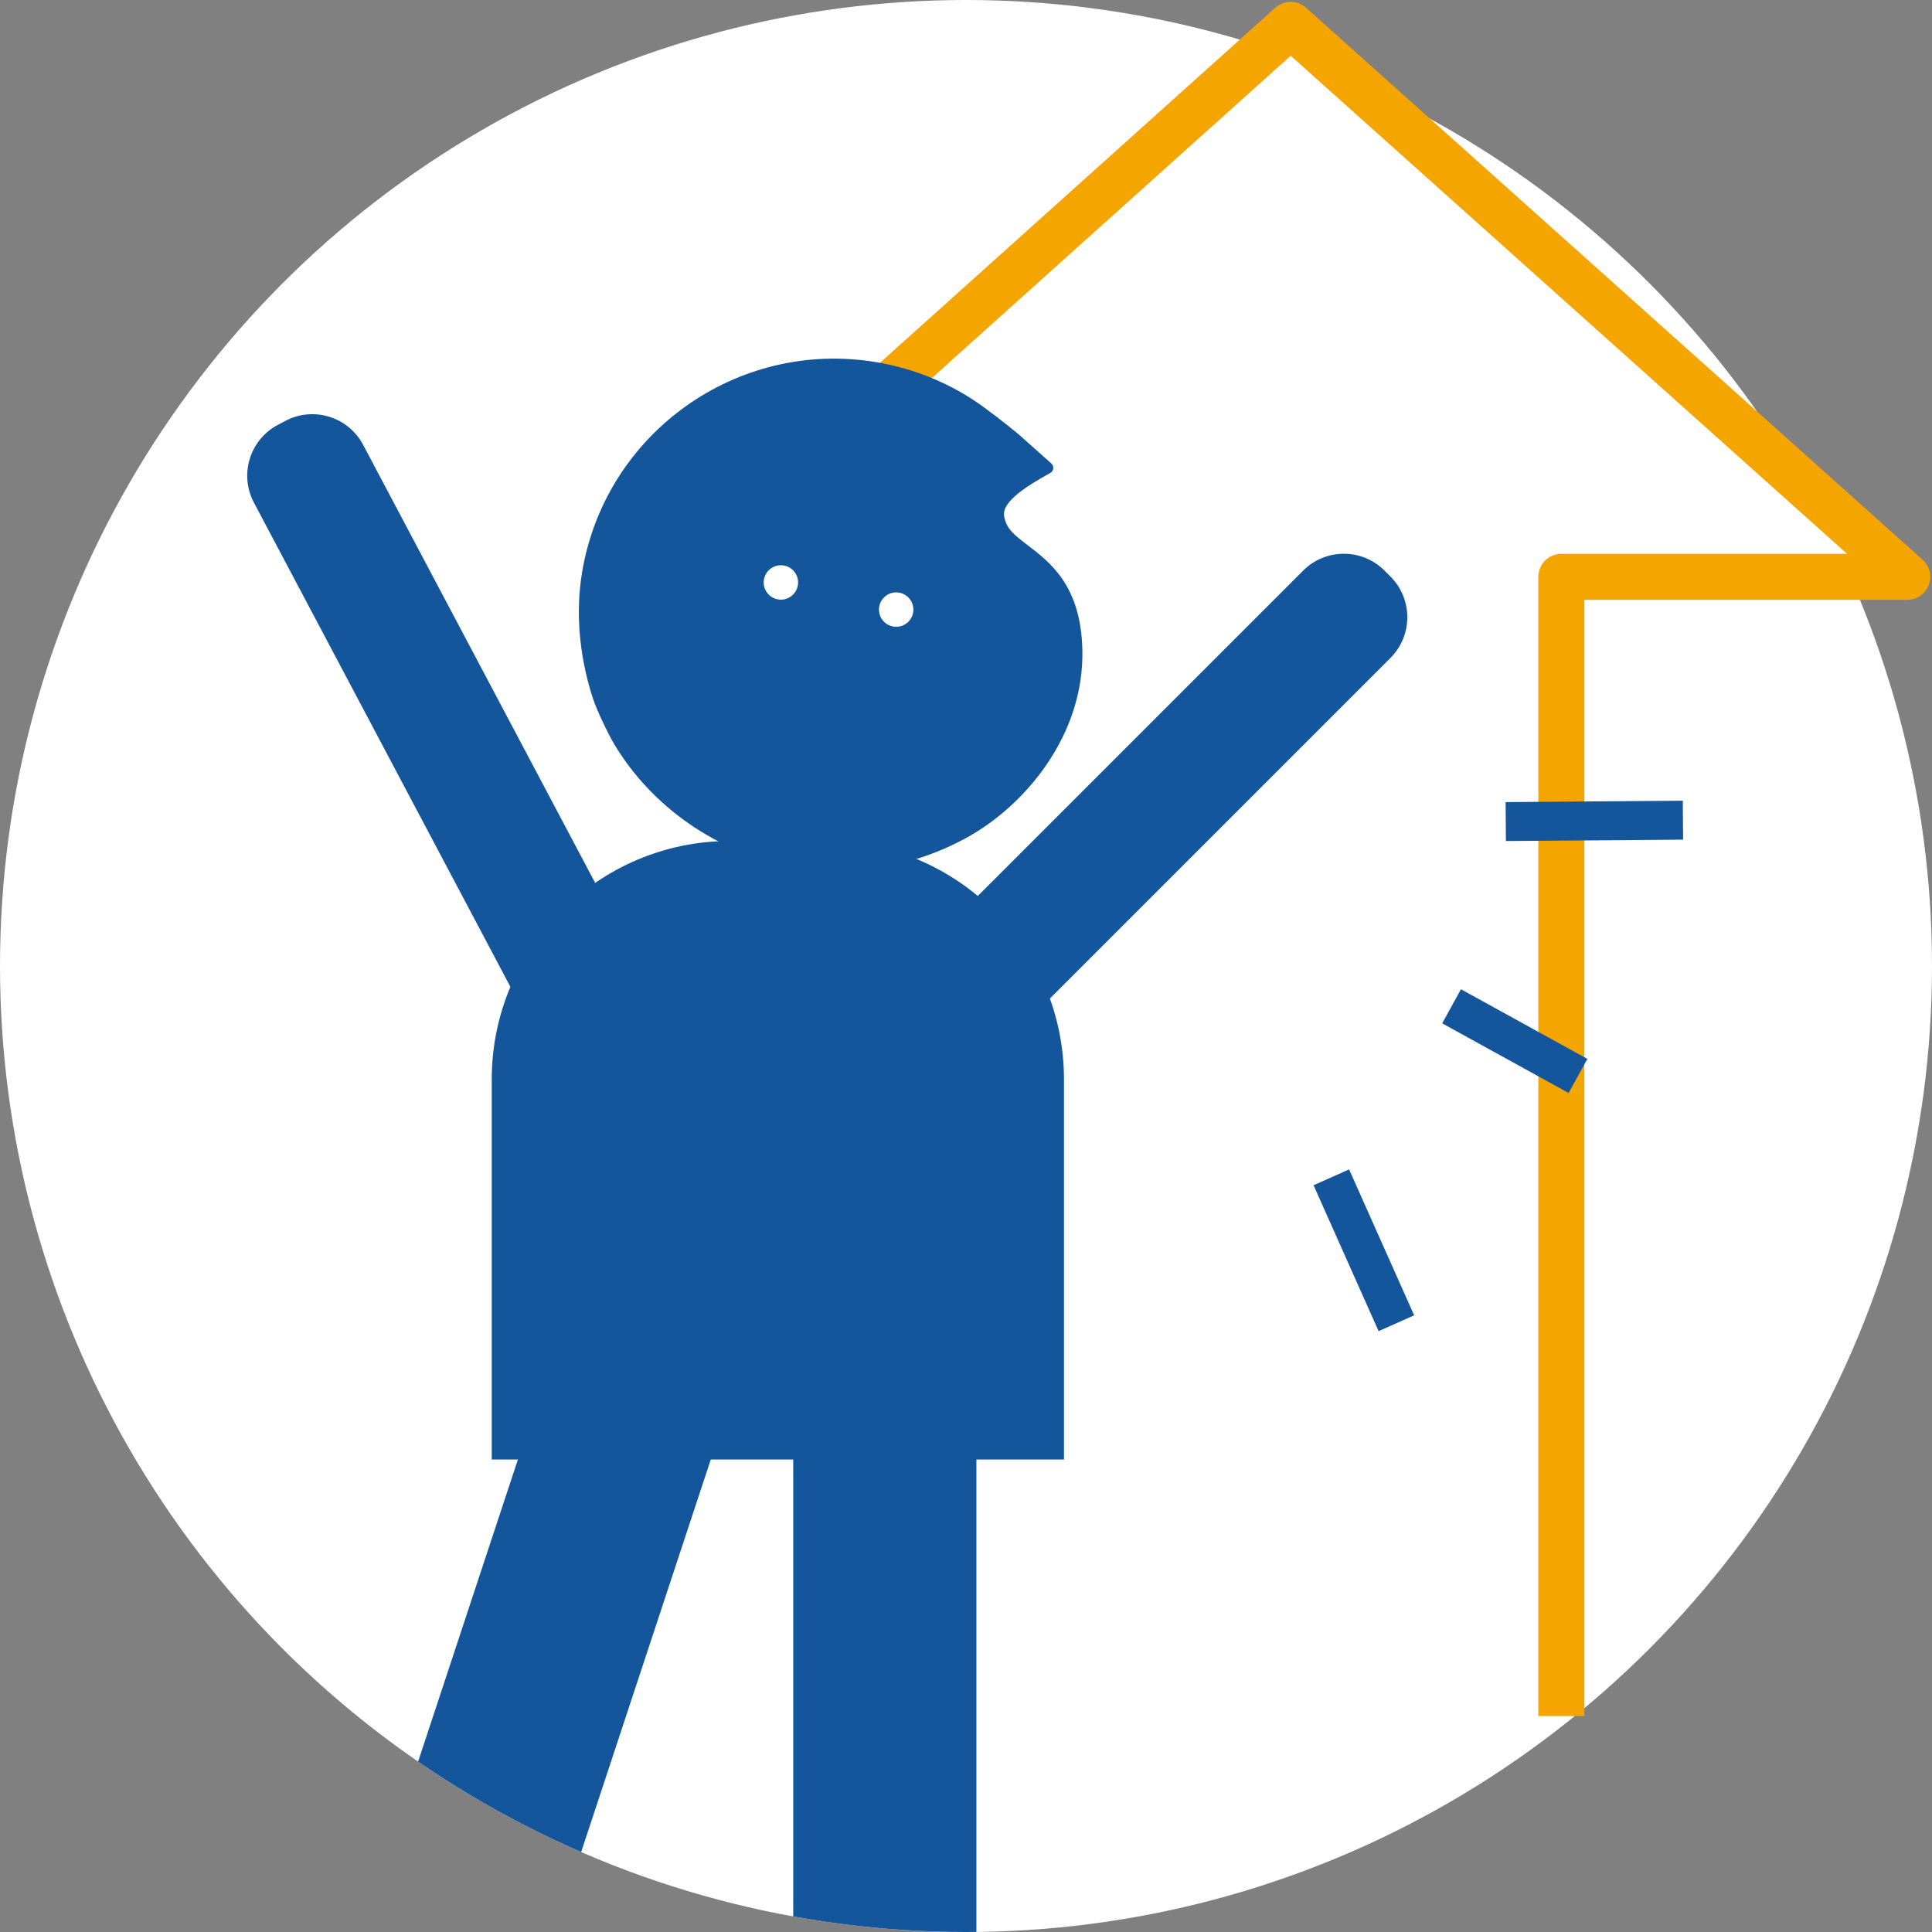
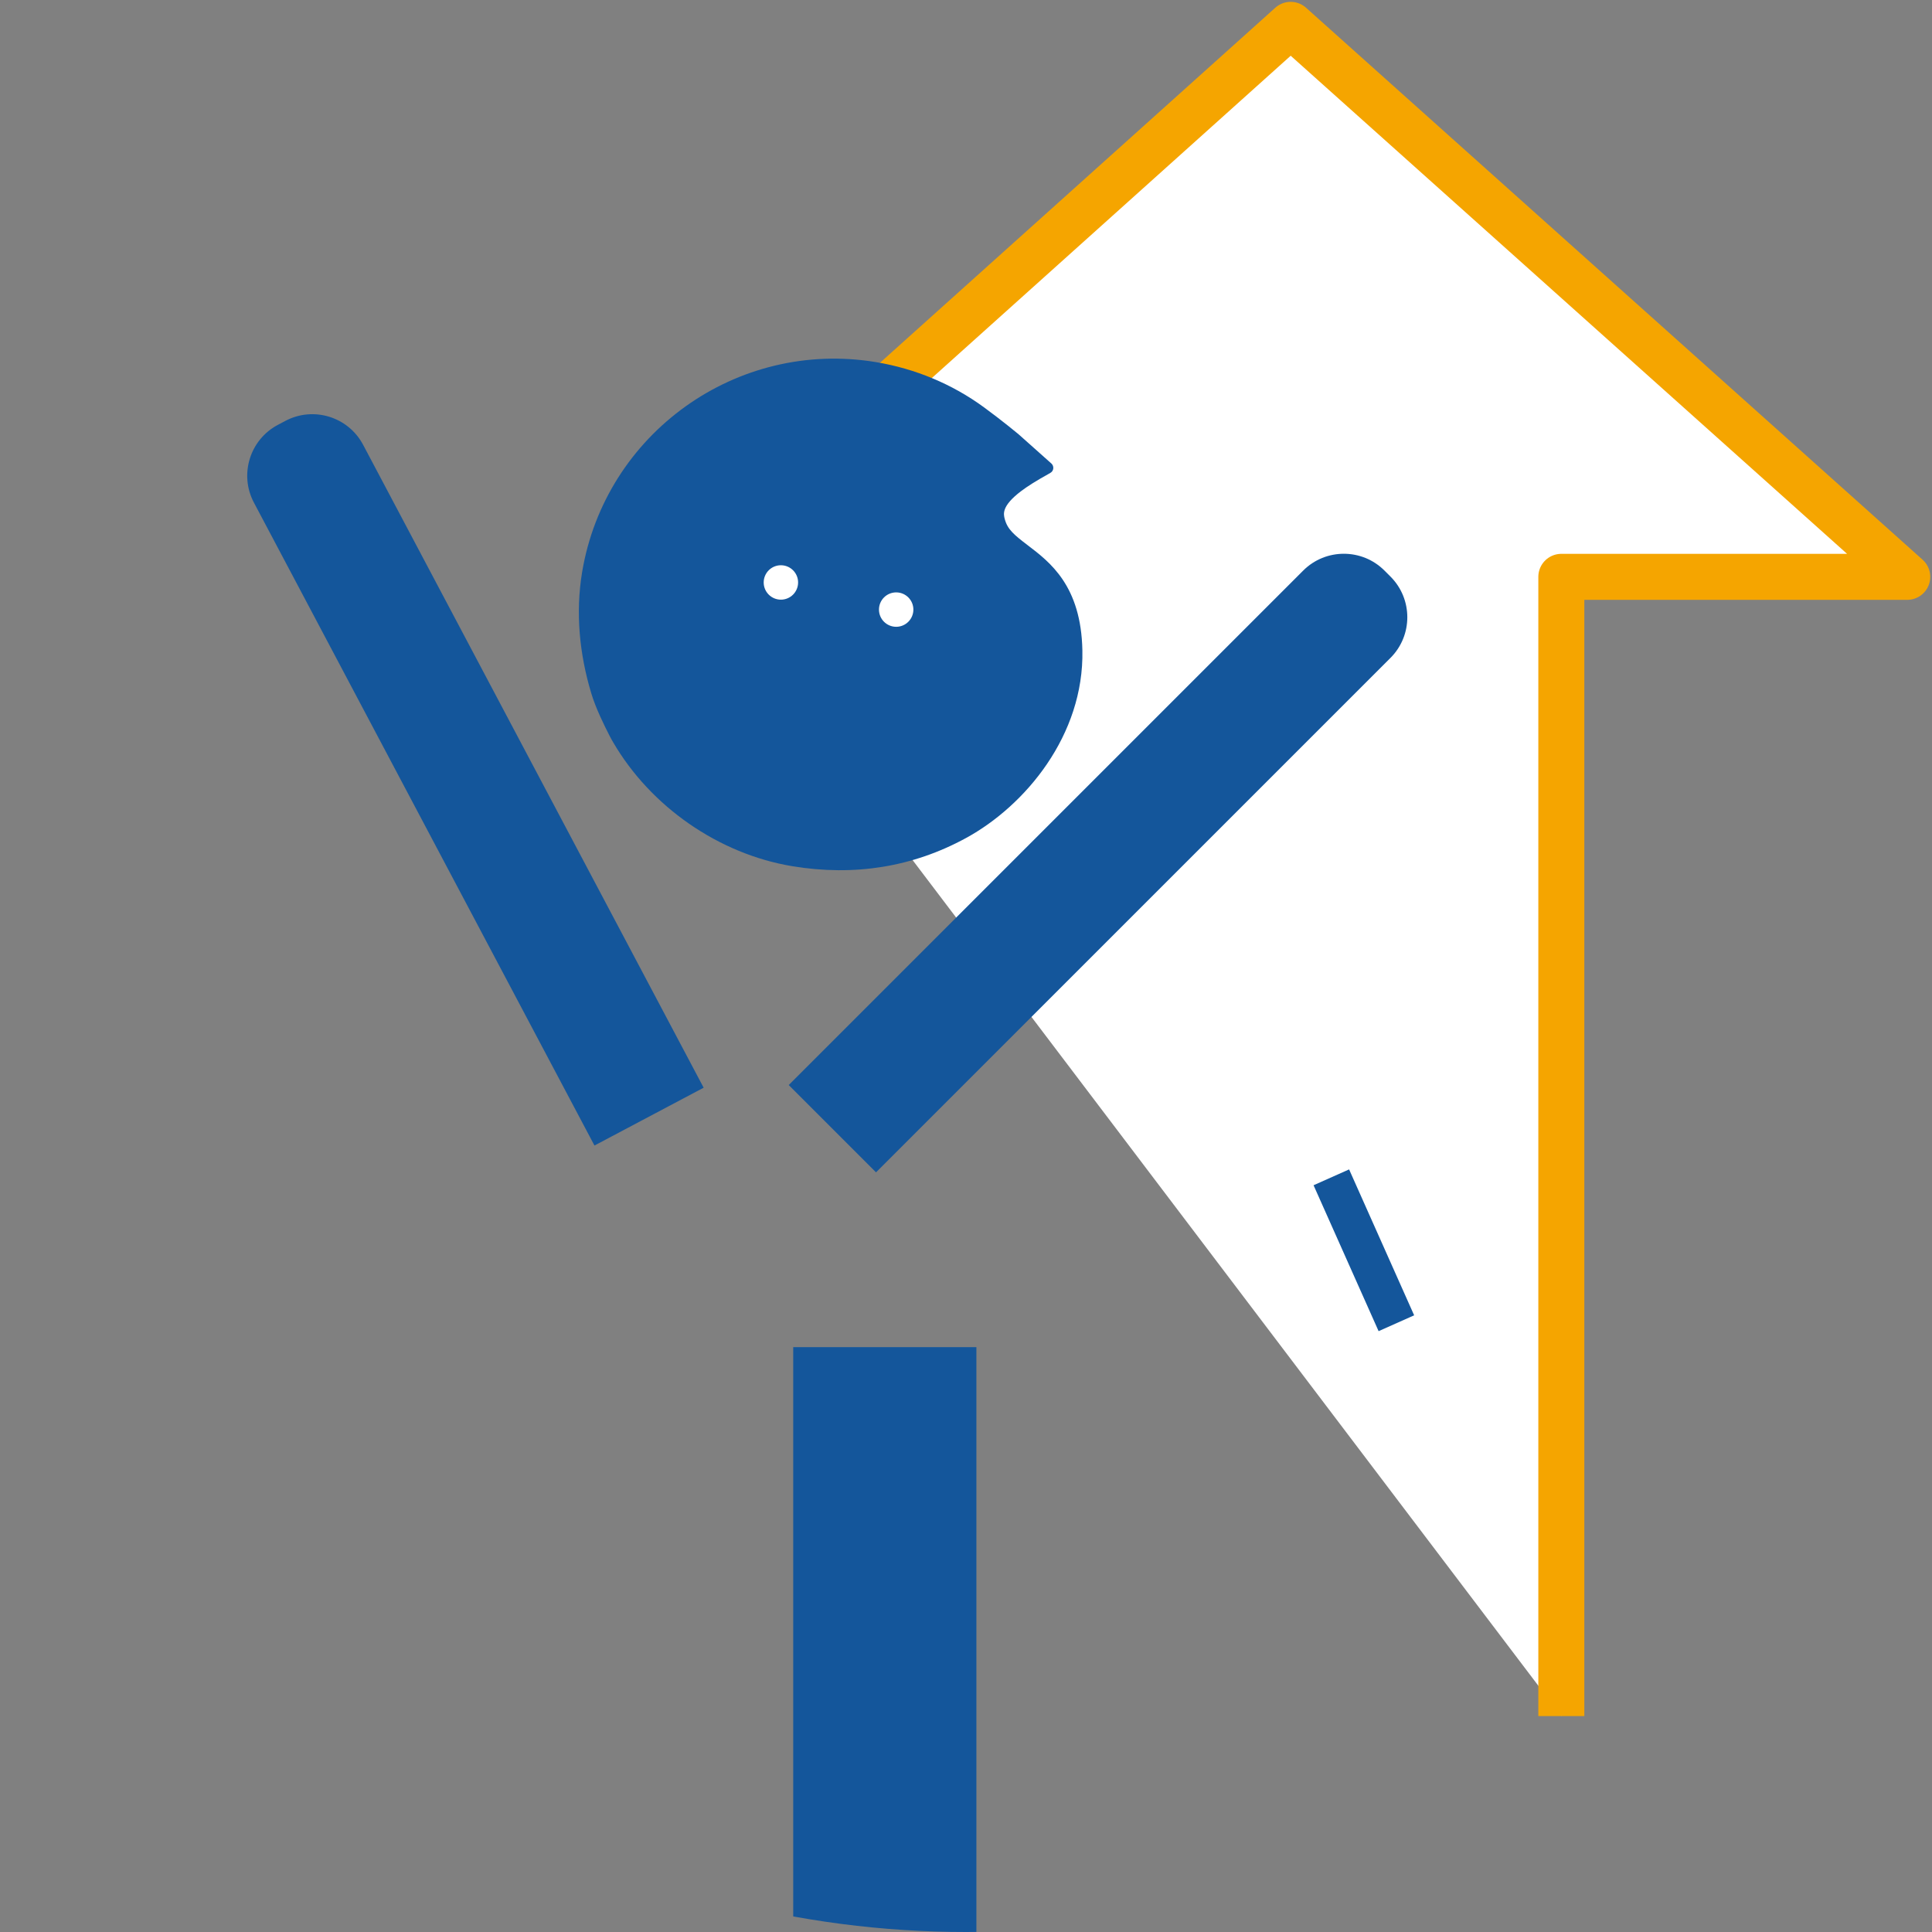
<svg xmlns="http://www.w3.org/2000/svg" id="_レイヤー_2" viewBox="0 0 210 210">
  <rect x="0" y="0" width="210" height="210" fill="#808080" stroke="none" />
  <defs>
    <style>.cls-1{clip-path:url(#clippath);}.cls-2,.cls-3{fill:none;}.cls-2,.cls-4,.cls-5{stroke-width:0px;}.cls-6{stroke:#f5a500;stroke-linejoin:round;stroke-width:5px;}.cls-6,.cls-5{fill:#fff;}.cls-3{stroke:#14569b;stroke-miterlimit:10;stroke-width:4.23px;}.cls-4{fill:#14569b;}</style>
    <clipPath id="clippath">
      <circle class="cls-2" cx="105" cy="105" r="105" />
    </clipPath>
  </defs>
  <g id="design">
-     <circle class="cls-5" cx="105" cy="105" r="105" />
    <polyline class="cls-6" points="74.9 61.43 140.29 2.7 207.31 62.7 169.71 62.7 169.71 186.53" />
    <g class="cls-1">
      <path class="cls-4" d="m64.27,75.36c-1.28-4.24-1.73-8.73-1-13.15,2.51-15.11,16.83-25.36,31.94-22.85,4.27.71,8.3,2.39,11.74,4.91,1.97,1.44,3.75,2.92,3.75,2.92,1.43,1.28,2.01,1.78,3.58,3.19.32.29.27.81-.11,1.02l-.26.15c-1.28.71-2.23,1.31-2.93,1.84-2.13,1.62-1.91,2.48-1.77,3.02.3,1.13,1.01,1.72,2.48,2.84,2.46,1.87,5.82,4.43,5.96,11.44.19,9.22-6.21,16.89-12.65,20.4-5.77,3.15-12.13,4.18-18.89,3.06-7.99-1.33-15.39-6.47-19.47-13.48,0,0-.2-.33-.36-.65-.58-1.13-1.52-3.02-2.01-4.66Z" />
      <circle class="cls-5" cx="84.88" cy="63.31" r="1.87" />
      <circle class="cls-5" cx="97.41" cy="66.26" r="1.87" />
-       <path class="cls-4" d="m79.38,91.41h10.35c14.31,0,25.92,11.62,25.92,25.92v41.31h-62.2v-41.31c0-14.31,11.62-25.92,25.92-25.92Z" />
-       <path class="cls-4" d="m78.57,154.7l-18.91-6.25-22.92,69.39c-7.64-1.67-15.46,2.67-17.97,10.26h0s13.14,4.34,13.14,4.34l18.91,6.25h.04s4.85-14.67,4.85-14.67h-.04s22.89-69.32,22.89-69.32Z" />
      <path class="cls-4" d="m106.13,219.48v-73.05h-19.91v88.45h34.11c0-8.11-6.25-14.76-14.2-15.4Z" />
      <path class="cls-4" d="m50.12,41.01h.92c3.45,0,6.25,2.8,6.25,6.25v79.08h-13.43V47.26c0-3.45,2.8-6.25,6.25-6.25Z" transform="translate(-33.28 33.4) rotate(-27.91)" />
      <path class="cls-4" d="m113.94,49.86h13.43v79.08c0,3.45-2.8,6.25-6.25,6.25h-.92c-3.45,0-6.25-2.8-6.25-6.25V49.86h0Z" transform="translate(140.54 243.26) rotate(-135)" />
-       <line class="cls-3" x1="182.93" y1="89.15" x2="163.67" y2="89.3" />
-       <line class="cls-3" x1="171.52" y1="116.95" x2="157.78" y2="109.38" />
      <line class="cls-3" x1="144.71" y1="127.97" x2="151.78" y2="143.83" />
    </g>
  </g>
</svg>